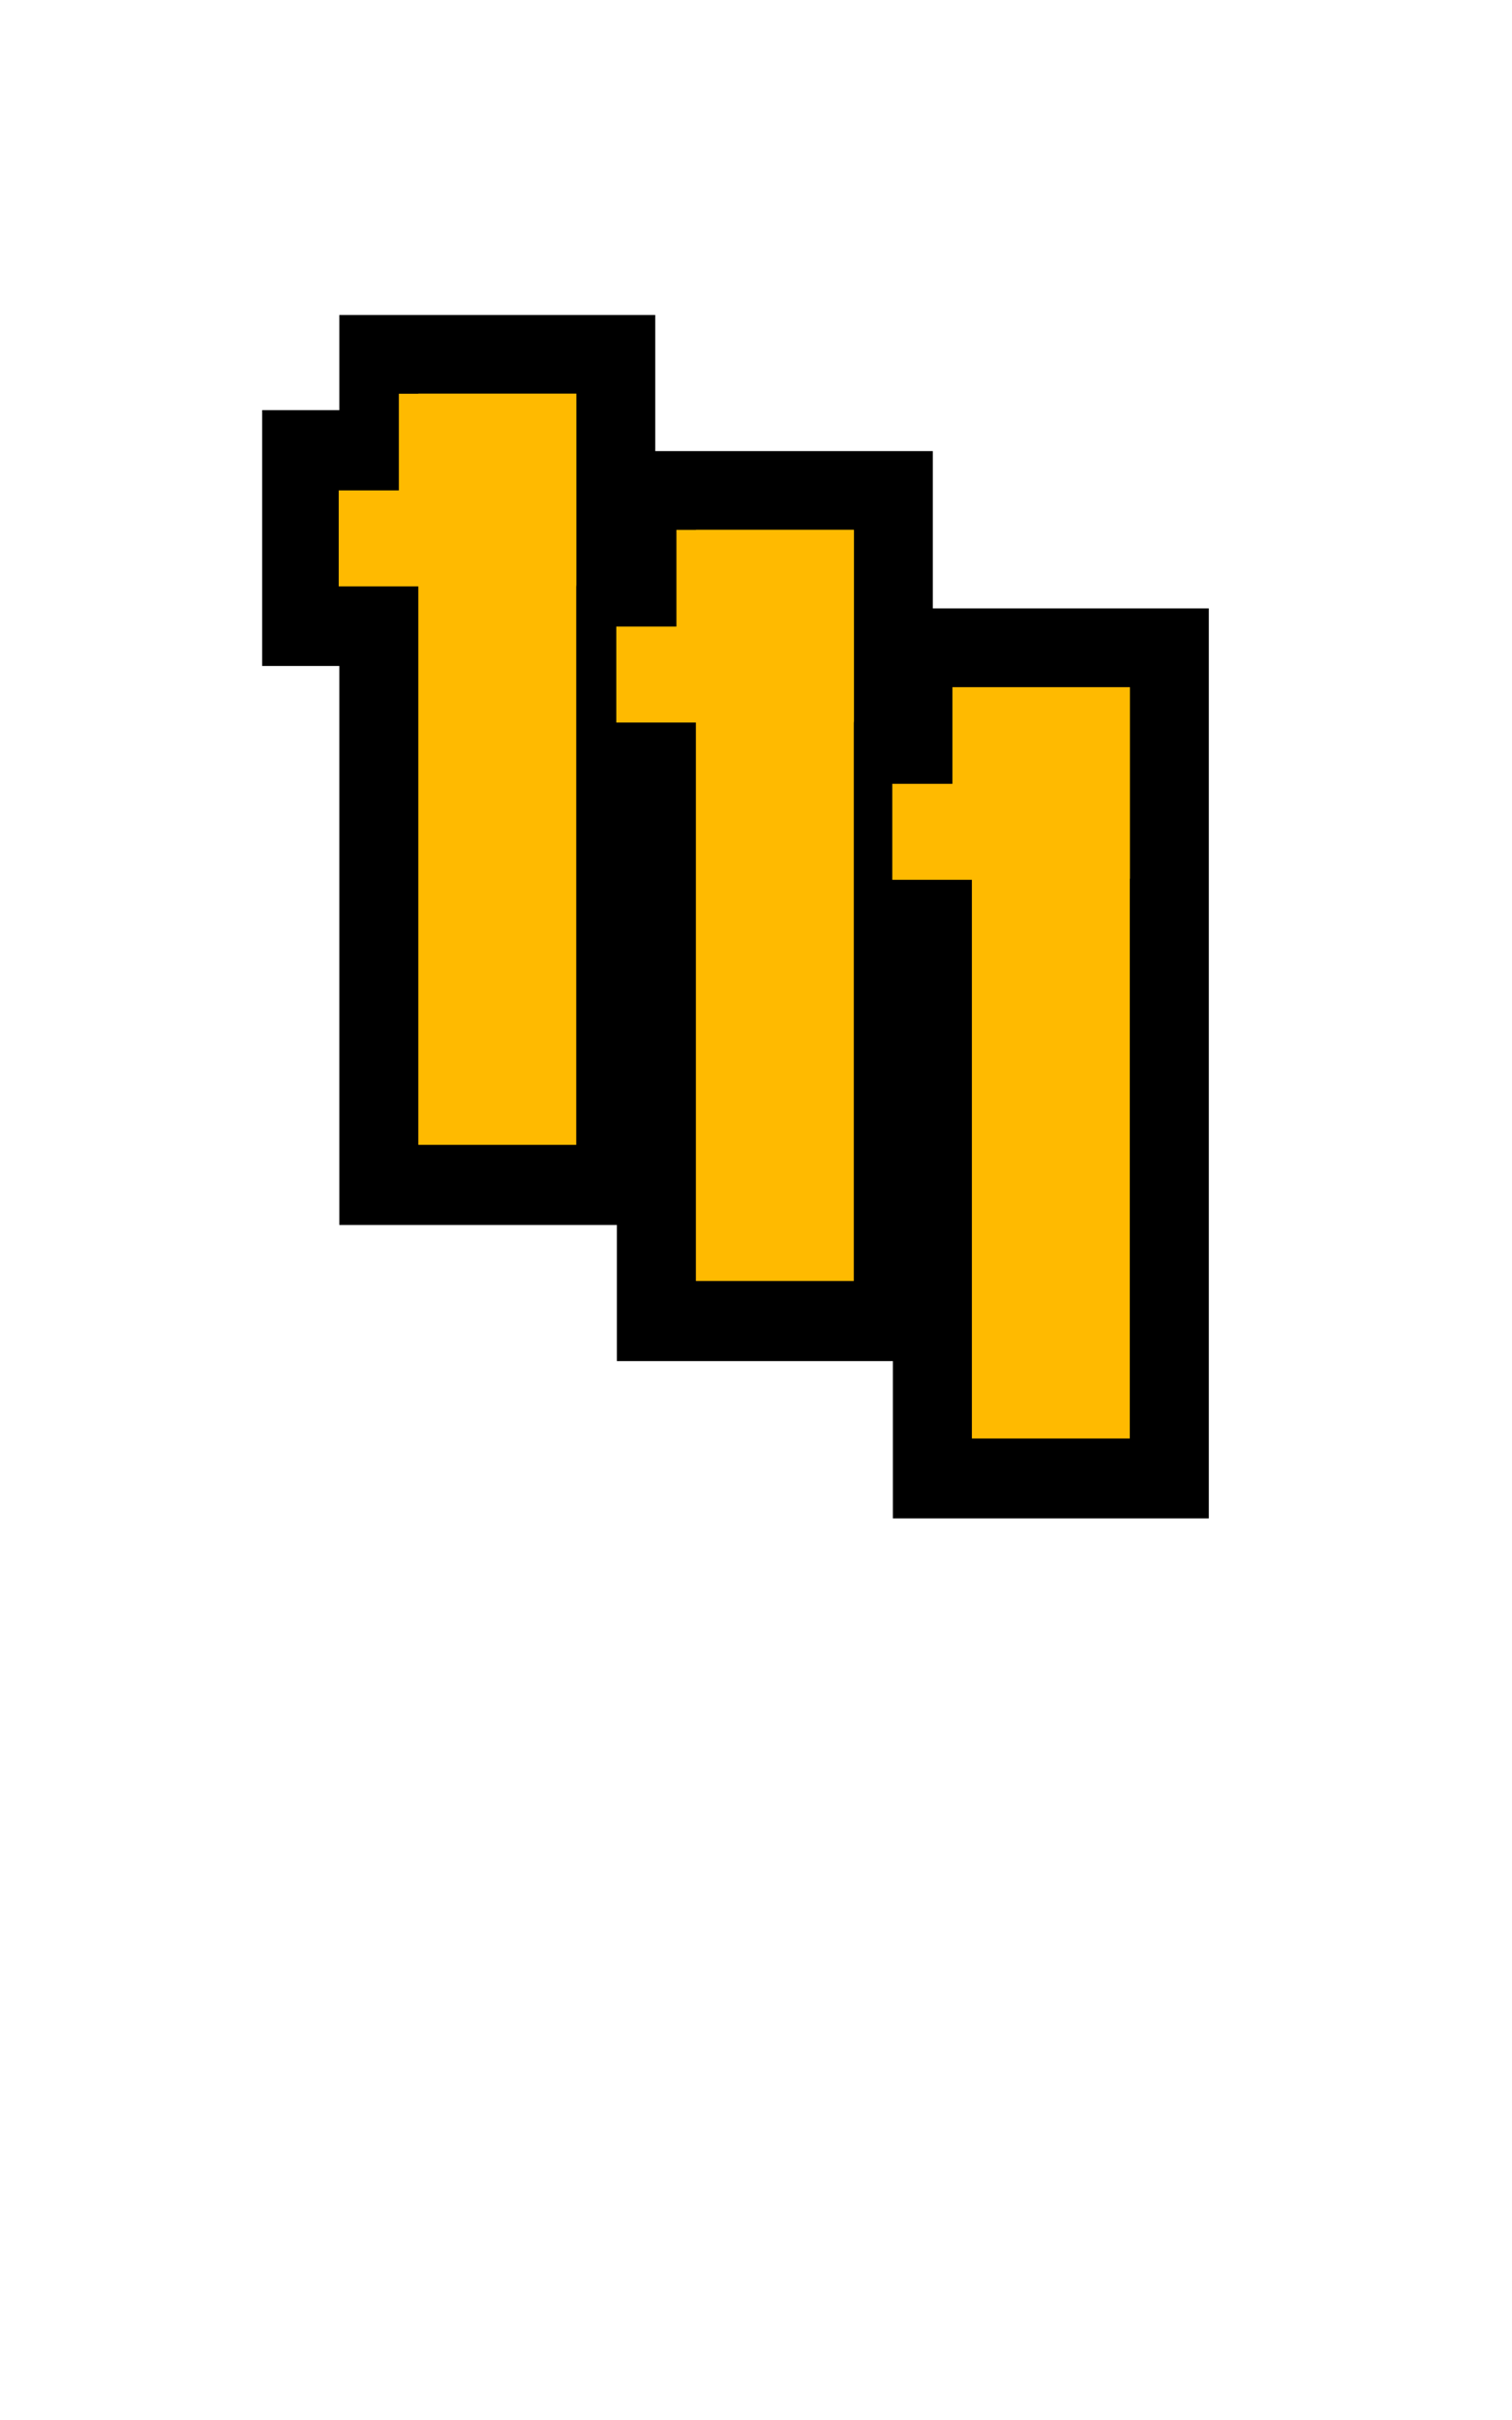
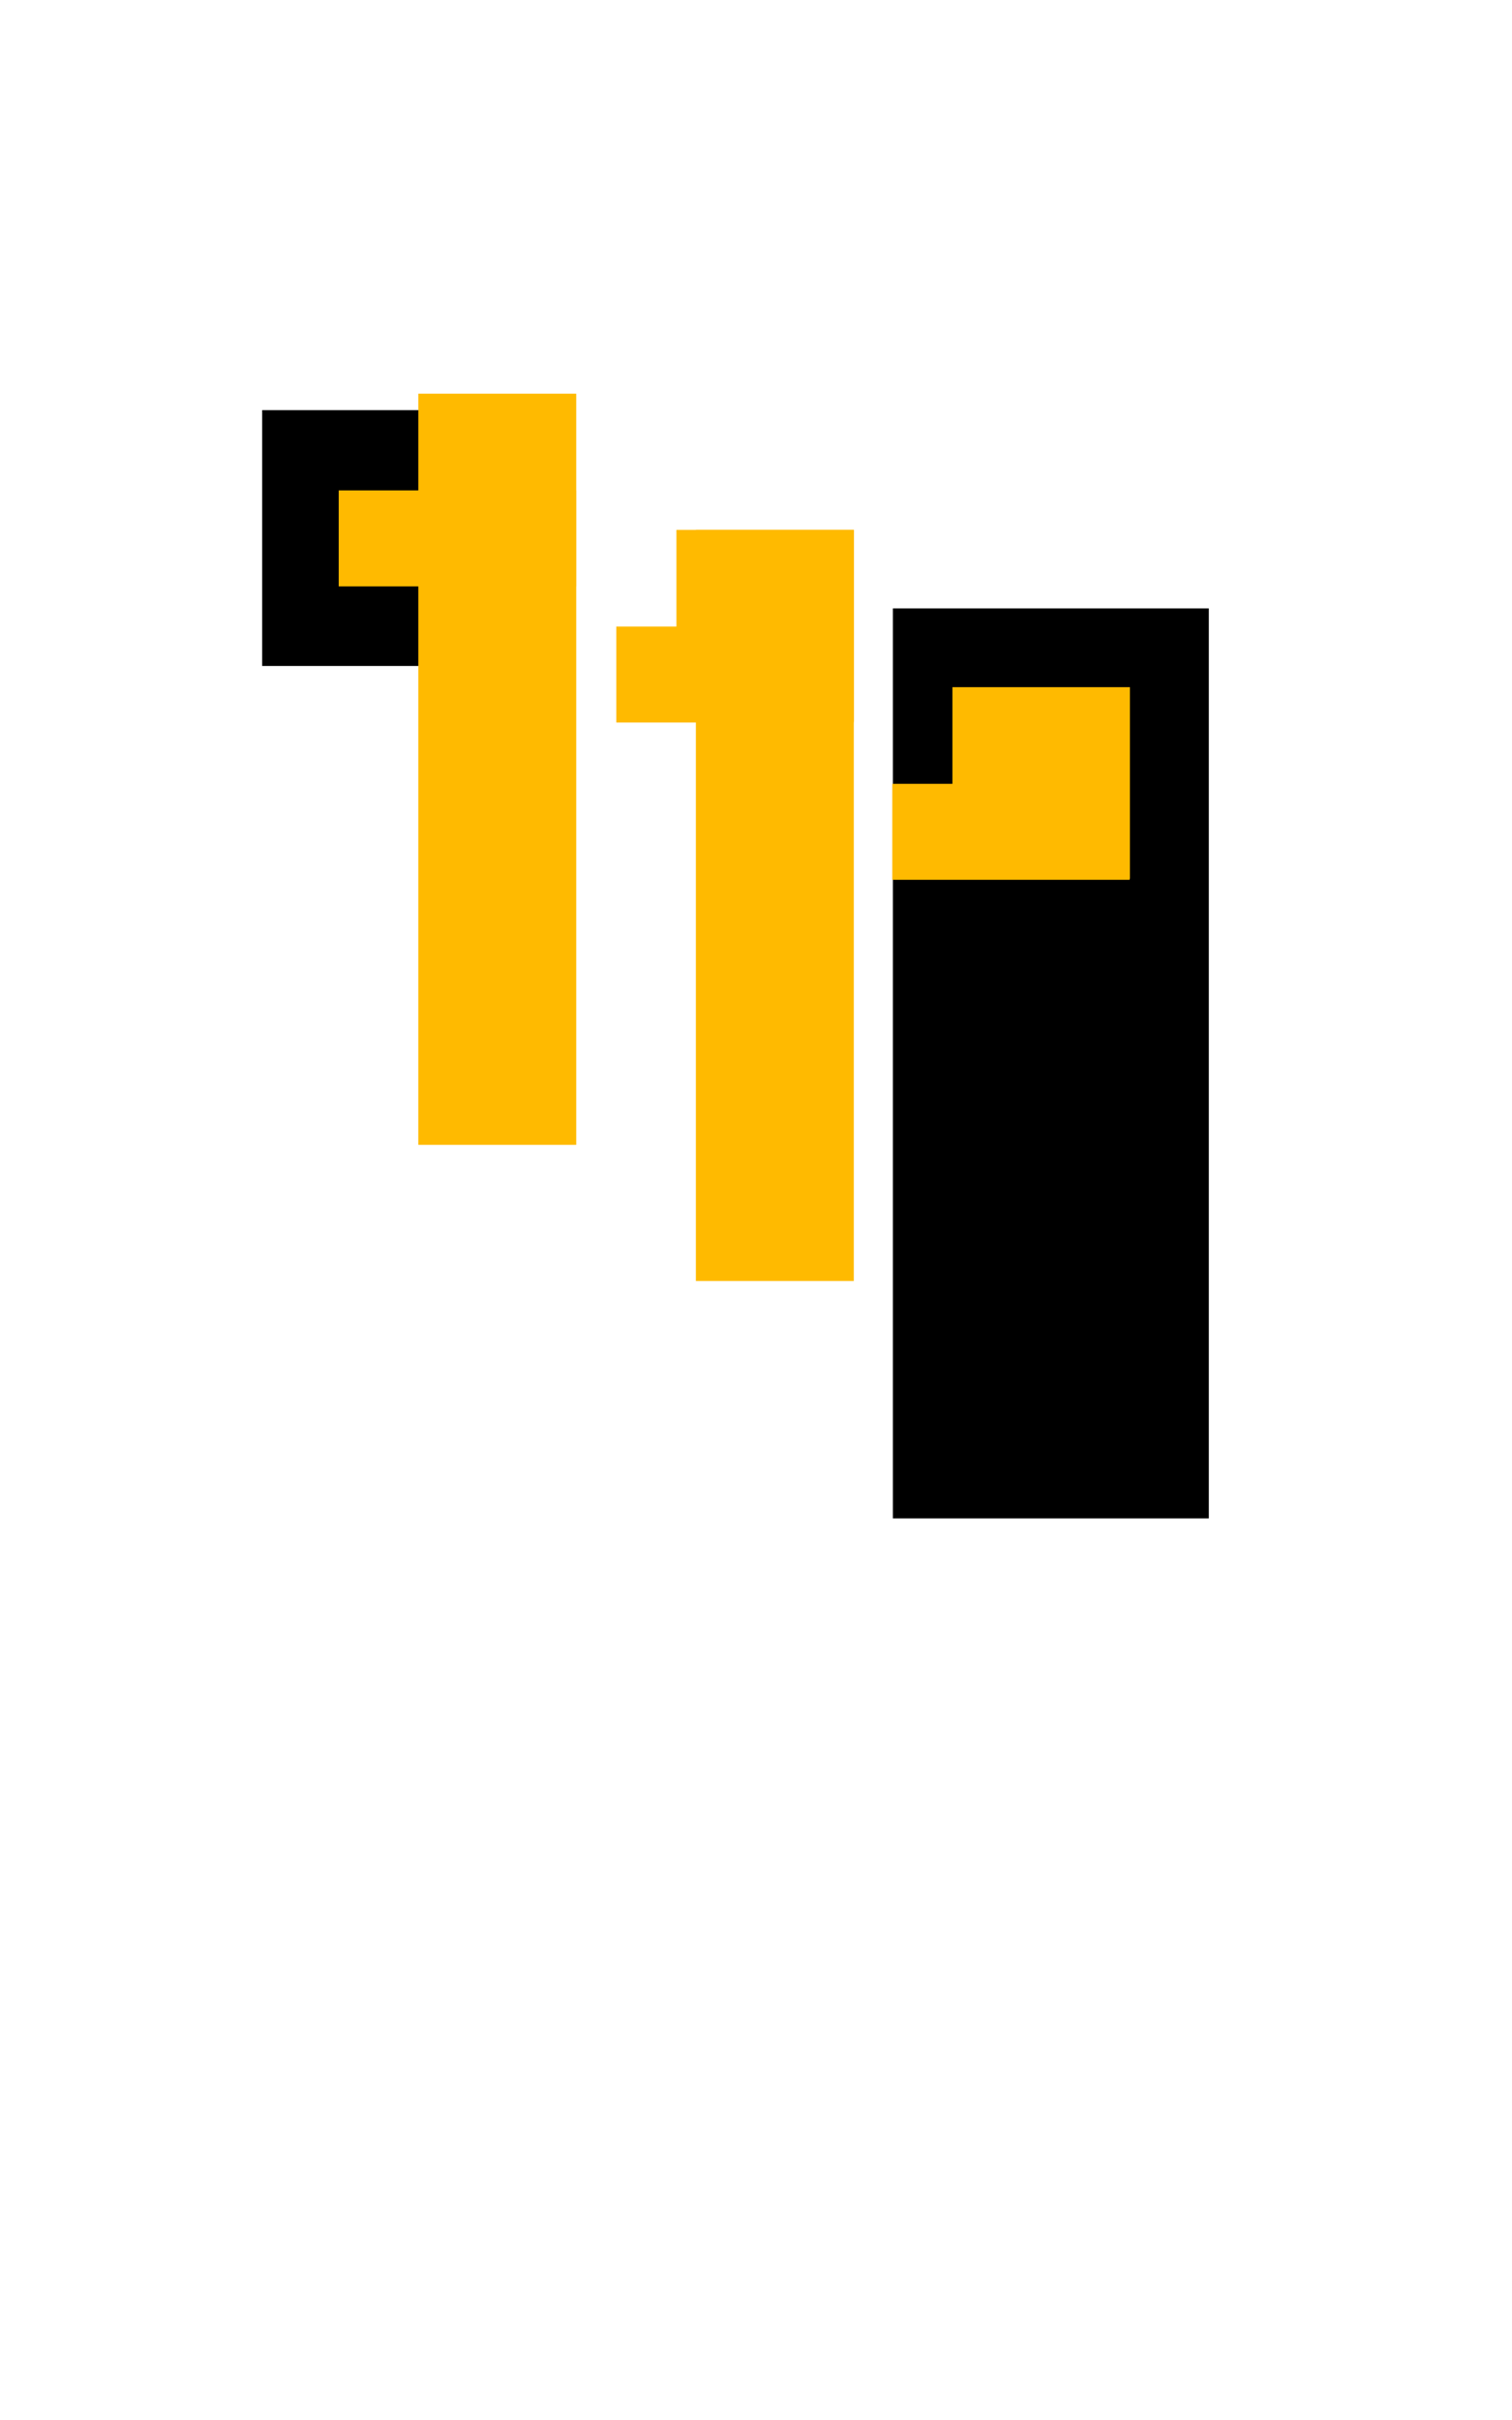
<svg xmlns="http://www.w3.org/2000/svg" width="100%" height="100%" viewBox="0 0 900 1440" version="1.1" xml:space="preserve" style="fill-rule:evenodd;clip-rule:evenodd;stroke-linejoin:round;stroke-miterlimit:2;">
  <g transform="matrix(-0.315,0,0,0.907,434.137,59.54)">
-     <rect x="140" y="141" width="597" height="597" />
-   </g>
+     </g>
  <g transform="matrix(-0.216,0,0,0.255,315.242,208.088)">
    <rect x="140" y="141" width="597" height="597" />
  </g>
  <g transform="matrix(-1,0,0,1.847,582.991,-1546.24)">
    <rect x="240" y="964" width="94" height="242" style="fill:rgb(255,186,0);" />
  </g>
  <g transform="matrix(-1.124,0,0,0.471,612.831,-219.743)">
-     <rect x="240" y="964" width="94" height="242" style="fill:rgb(255,186,0);" />
-   </g>
+     </g>
  <g transform="matrix(-1.503,0,0,0.236,703.629,64.315)">
    <rect x="240" y="964" width="94" height="242" style="fill:rgb(255,186,0);" />
  </g>
  <g transform="matrix(-0.315,0,0,0.907,599.355,140.54)">
-     <rect x="140" y="141" width="597" height="597" />
-   </g>
+     </g>
  <g transform="matrix(-1,0,0,1.847,748.21,-1465.24)">
    <rect x="240" y="964" width="94" height="242" style="fill:rgb(255,186,0);" />
  </g>
  <g transform="matrix(-1.124,0,0,0.471,778.05,-138.743)">
    <rect x="240" y="964" width="94" height="242" style="fill:rgb(255,186,0);" />
  </g>
  <g transform="matrix(-1.503,0,0,0.236,868.848,145.315)">
    <rect x="240" y="964" width="94" height="242" style="fill:rgb(255,186,0);" />
  </g>
  <g transform="matrix(-0.315,0,0,0.907,763.637,234.133)">
    <rect x="140" y="141" width="597" height="597" />
  </g>
  <g transform="matrix(-1,0,0,1.847,912.491,-1371.52)">
-     <rect x="240" y="964" width="94" height="242" style="fill:rgb(255,186,0);" />
-   </g>
+     </g>
  <g transform="matrix(-1.124,0,0,0.471,942.331,-45.15)">
    <rect x="240" y="964" width="94" height="242" style="fill:rgb(255,186,0);" />
  </g>
  <g transform="matrix(-1.503,0,0,0.236,1033.13,238.908)">
    <rect x="240" y="964" width="94" height="242" style="fill:rgb(255,186,0);" />
  </g>
</svg>